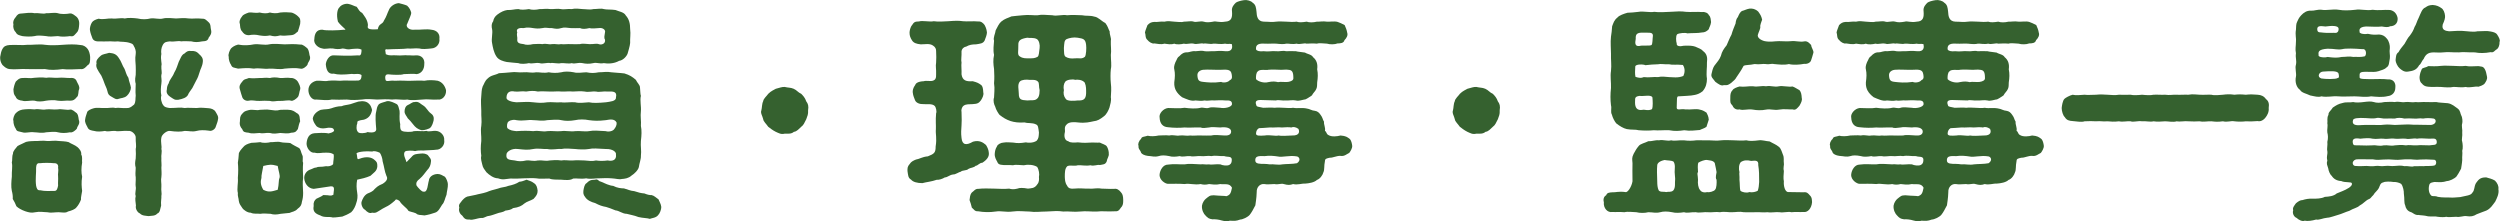
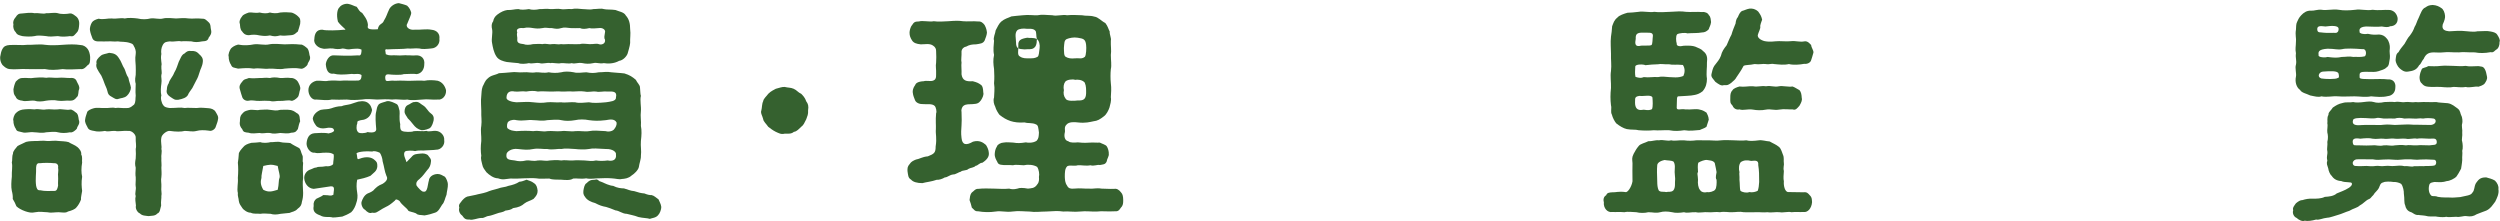
<svg xmlns="http://www.w3.org/2000/svg" id="_レイヤー_1" viewBox="0 0 327.5 29">
  <defs>
    <style>.cls-1{fill:#35612f;}</style>
  </defs>
  <path class="cls-1" d="M1.25,9.05c-.48-.06-.72-.36-.93-.54C.08,8.18,0,7.82.02,7.46c.09-.45.12-.72.3-1.05.18-.33.45-.48.93-.51.81-.06,1.68.06,2.34-.03.69.03,1.59-.12,2.31,0,.63.09,1.59.06,2.31,0,.81-.06,1.62-.09,2.34.03.33,0,.69.18.93.51.18.24.3.63.33,1.05,0,.54,0,.93-.33,1.08-.15.15-.48.6-.93.51-.75.03-1.74.09-2.34,0-.9.12-1.65.15-2.31,0-.84,0-1.56.03-2.31,0-.84-.06-1.59.09-2.34,0ZM10.76,23.15c-.12.75-.06,1.38,0,1.86-.06.48-.18.81-.15,1.14-.18.45-.36.75-.6,1.02-.18.24-.63.42-1.11.54-.3.24-.87.09-1.23.09-.57,0-.96.12-1.5,0-.42,0-.96-.12-1.53,0-.54.12-.84.03-1.32-.12-.51-.18-.93-.42-1.17-.66-.15-.39-.27-.6-.48-.96.03-.3-.03-.75-.12-1.05-.12-.54-.06-1.29,0-1.86-.03-.75.12-1.29,0-1.86.09-.3,0-.81.15-1.14-.03-.36.42-.78.6-1.02.36-.21.78-.36,1.11-.54.48-.12.75-.09,1.2-.12.36.03.96-.09,1.56,0,.36.03,1.05-.09,1.53,0,.27.03.93.03,1.29.15.3.21.81.36,1.17.66.24.21.54.57.48.96.21.36.06.81.12,1.05-.12.72-.12,1.32,0,1.86ZM1.76,3.23c-.09-.33,0-.66.3-.99.21-.33.36-.48.87-.48.42-.03,1.02-.15,1.59-.03.63-.06,1.14.15,1.53,0,.48.03,1.05-.12,1.53,0,.42.15,1.11.12,1.59.03.33-.03.63.27.9.48.3.33.33.69.3.99-.03.39-.06.78-.3,1.02-.3.3-.39.6-.9.48-.39.06-1.08.12-1.59,0-.66.06-1.14.09-1.53,0-.57-.06-1.17-.12-1.53,0-.45.09-1.2.06-1.59,0-.3-.09-.69-.12-.87-.51-.21-.18-.39-.6-.3-.99ZM1.76,15.83c-.12-.21.12-.84.3-.99.15-.15.39-.39.87-.48.42-.06.93-.09,1.59-.03.63-.12.96.12,1.53,0,.54-.06.93.06,1.53,0,.48-.09,1.11.12,1.59.03.27-.09.69.33.9.48.27.36.18.78.3.99.09.48-.24.66-.3,1.02-.09.15-.6.6-.9.48-.57.12-1.11.12-1.59,0-.39-.12-1.08-.03-1.53,0-.63.15-1.11,0-1.53,0-.69-.09-1.14.15-1.59,0-.51-.15-.72-.06-.87-.48-.15-.18-.33-.69-.3-1.02ZM10.37,11.69c-.15.24-.03.84-.3,1.02-.3.36-.45.48-.9.48-.51-.06-.99.09-1.59,0-.45-.12-1.14-.06-1.53,0-.54.12-1.11.15-1.53,0-.54-.06-1.23.15-1.59,0-.36-.03-.75-.15-.87-.51-.27-.33-.27-.48-.3-.99.03-.18.12-.63.3-.99.15-.12.39-.48.87-.48.63-.06.99.09,1.59-.03.39-.03.93-.09,1.53,0,.45-.09.93.03,1.53,0,.63-.06,1.05.03,1.59.03.51-.06.78.12.9.48.15.33.39.6.3.99ZM7.61,21.95c.06-.3-.09-.6-.54-.57-.54-.06-1.38-.06-1.83,0-.42-.06-.48.24-.51.57.03.72-.12,1.53,0,2.37.06.3.15.66.51.6.63.15,1.29.09,1.89.09.3,0,.39-.24.48-.69-.03-.45.03-.78,0-1.2-.06-.36.09-.72,0-1.17ZM28.55,15.68c-.03.24-.12.45-.3.96-.06.24-.48.6-.87.48-.66-.09-1.17-.09-1.62.03-.6.15-.93,0-1.56,0-.45.12-1.14.12-1.95,0-.36-.06-1.05.45-1.11.87-.12.63.09,1.11,0,1.5.12.33-.06.84,0,1.23-.03.42.06.75,0,1.23,0,.3.06.72,0,1.23-.09.33.03.87,0,1.23-.06.54.09.9,0,1.23.03.3-.09.72-.03,1.26-.15.48-.12.9-.51,1.05-.27.33-.75.27-1.14.33-.39-.06-.84-.03-1.14-.36-.24-.06-.63-.57-.51-1.02-.03-.48-.15-.78-.03-1.26-.15-.33.09-.87,0-1.23-.06-.27.03-.78,0-1.23-.06-.3-.03-.72,0-1.23-.12-.48-.09-.69,0-1.23.03-.48.03-.72,0-1.23.12-.48-.03-.84,0-1.5.03-.39-.51-.93-.96-.87-.66-.06-1.38.12-1.71,0-.6-.03-.96.15-1.35,0-.51.09-1.05.12-1.44,0-.33-.06-.72-.09-.87-.51-.12-.24-.36-.6-.3-.96.06-.45.15-.57.27-.99.06-.21.51-.42.87-.51.42-.12,1.02,0,1.44-.03.57.03.99-.12,1.38,0,.48-.09.81.06,1.68,0,.33-.06.48-.21.78-.45.24-.39.15-.75.21-1.17-.06-.6,0-1.05,0-1.56-.15-.51-.03-.9,0-1.17.03-.36,0-.84,0-1.17,0-.39-.12-.9,0-1.56.06-.36-.06-.75-.27-1.08-.09-.27-.33-.3-.48-.36-.63-.21-1.2-.12-1.59-.21-.54.06-.81-.03-1.23,0-.33,0-.87.03-1.26,0-.51.03-.78-.18-.87-.48-.09-.24-.24-.6-.3-1.02-.03-.27.09-.72.27-.99.12-.18.39-.36.87-.48.6.15,1.14-.06,1.74-.03.54.09,1.14-.12,1.68,0,.45-.12,1.2-.06,1.68,0,.6.15,1.23.12,1.68,0,.54-.09,1.14.15,1.68,0,.45-.12,1.23-.03,1.68,0,.57-.03,1.02-.09,1.68,0,.54.06,1.02-.06,1.74.03.39-.03.57.21.87.48.3.27.21.72.3.99.12.45-.12.78-.3.99-.12.45-.39.48-.87.51-.57.12-.99.12-1.41,0-.39,0-.93-.06-1.35,0-.33-.12-.9.09-1.47,0-.39.06-.69.03-.93.48-.21.39-.24.84-.18,1.17-.15.75.12,1.26,0,1.56-.03.51.12.9,0,1.17-.06.27.09.66,0,1.17-.06.39-.12,1.05,0,1.56-.15.33.06,1.05.24,1.23.15.3.6.36.87.39.99,0,1.32-.12,1.95,0,.36-.06.99,0,1.56,0,.63-.09,1.05,0,1.62.03.3.03.69.15.87.48s.42.6.3,1.02ZM12.65,8.3c-.12-.36.21-.72.54-.99.27-.24.66-.24,1.11-.39.63.06.96.18,1.29.72.3.39.42.93.72,1.38.15.3.21.75.51,1.17.09.54.27.87.33,1.29,0,.33-.24.81-.51,1.05-.33.33-.81.3-1.11.42-.33.12-.48-.03-.9-.27-.33-.18-.48-.3-.57-.78-.09-.39-.27-.66-.39-1.02-.09-.27-.21-.57-.39-.96-.51-.78-.78-1.14-.63-1.62ZM23.36,13.07c-.48.06-.6-.09-1.02-.36-.27-.18-.63-.48-.48-.99,0-.3.09-.6.24-.81.12-.51.51-.81.72-1.38.33-.54.42-.99.6-1.44.21-.39.36-.93.75-1.08.27-.27.51-.39.84-.33.39-.03.75.03,1.08.42.24.21.54.48.48.99-.06.63-.33.96-.42,1.35-.12.42-.24.75-.45,1.11s-.33.69-.51.99c-.21.3-.51.69-.57.9-.21.36-.66.51-1.26.63Z" />
  <path class="cls-1" d="M40.28,8.48c-.09.18-.6.63-.93.51-.6-.12-1.35-.06-2.07,0-.63.15-1.35-.03-2.01,0-.66.09-1.32-.12-2.01,0-.78-.12-1.29-.06-2.07,0-.54-.15-.78-.09-.93-.51-.15-.18-.33-.72-.3-1.05-.12-.27.15-.9.3-1.08.18-.18.45-.39.93-.51.75.15,1.5.09,2.07-.03.63-.09,1.38.15,2.01,0,.54-.12,1.44-.03,2.01,0,.69-.03,1.26-.06,2.07.03.3-.06.72.33.93.51.27.39.21.84.33,1.08.09.48-.27.66-.33,1.05ZM39.71,23.3c-.09.6-.03,1.2,0,1.98,0,.48-.06.81-.15,1.11-.06.51-.21.69-.57.96-.33.39-.78.39-1.05.54-.36.06-.81.06-1.17.12-.57.12-.96.12-1.32,0-.39,0-.96-.09-1.35,0-.39-.06-.87.06-1.26-.15-.36.03-.93-.33-1.11-.63-.18-.3-.39-.48-.45-.93,0-.3-.18-.66-.12-1.02-.15-.57.06-1.26,0-1.98.06-.72.06-1.44,0-1.98.06-.45.09-.6.12-1.11-.03-.27.33-.66.6-.96.18-.24.54-.42,1.05-.54.51-.03.72-.03,1.17-.09.39.15.99.09,1.35,0,.33.03.93-.12,1.32,0,.3.09.96.06,1.26.12.39.27.72.42,1.11.63.27.15.27.57.45.93.18.3-.03.78.12,1.02-.06.66-.03,1.35,0,1.98ZM39.32,11.72c-.12.3-.12.75-.3.99-.24.27-.66.57-.9.48-.33-.12-.99.06-1.41.03-.6-.03-.84.15-1.35,0-.51-.03-.93-.03-1.35,0-.57.03-.93-.15-1.41-.03-.48.09-.81-.24-.87-.48-.06-.21-.21-.6-.3-.99-.15-.42.03-.72.3-1.02.27-.39.48-.3.87-.48.54.06.87.03,1.41,0,.39.03.75-.09,1.35,0,.3-.09.75-.12,1.35,0,.36.03.87-.09,1.41,0,.36-.03.72.21.9.48.15.3.39.69.3,1.02ZM31.43,3.14c-.12-.24-.03-.63.3-1.02.06-.15.42-.33.87-.48.39-.06.81.12,1.41,0,.45.12.99.15,1.35,0,.33.09.87.15,1.35,0,.6-.06,1.02-.03,1.41,0,.33.03.75.33.9.48.33.27.36.51.3,1.02-.12.42-.18.66-.3.99-.24.15-.39.45-.9.48-.54.06-1.05.09-1.41.03-.6.15-.78.15-1.35,0-.48.09-.78.09-1.35,0-.54-.12-.87-.12-1.41-.03-.54,0-.75-.3-.87-.48-.3-.27-.27-.75-.3-.99ZM39.02,14.9c.3.27.21.54.3.99-.12.24-.21.63-.3,1.02-.3.42-.39.45-.9.48-.36.15-.96.06-1.41.03-.48.06-.87.15-1.35,0-.57-.06-.84.12-1.35,0-.42.03-1.08.12-1.41-.03-.54-.06-.72-.06-.87-.48-.21-.21-.39-.54-.3-1.02.03-.42-.03-.63.3-.99.3-.33.33-.33.87-.48.51-.12,1.05.09,1.41-.03.51,0,.87-.09,1.35,0,.54.06.81.15,1.35,0,.39,0,.84-.06,1.41.03.48.12.6.33.9.48ZM36.38,21.74c-.87-.24-1.08-.18-1.89,0-.12.75-.27,1.23-.24,1.56-.15.51-.12.96.24,1.56.75.39,1.14.21,1.89,0,.18-.75.09-1.23.24-1.56.09-.36-.12-.81-.24-1.56ZM58.49,25.52c-.18.39-.27,1.02-.57,1.29-.24.36-.48.93-.93,1.05-.3.12-.96.3-1.38.36-.57-.09-.84,0-1.11-.27-.39-.18-.87-.21-1.02-.36-.18-.36-.81-.69-1.14-1.26-.21-.15-.48-.33-.6-.06-.54.48-.87.69-1.14.81-.21.09-.72.39-.99.57-.45.3-.57.24-.87.21-.33.15-.66-.09-.93-.39-.27-.09-.54-.66-.45-1.02.12-.36.33-.87.81-1.11.24-.09.69-.27.87-.54.3-.27.42-.45,1.08-.72.54-.33.72-.69.51-1.02-.27-.66-.27-1.11-.51-1.95,0-.27-.18-.9-.39-1.11-.33-.15-.72-.27-.96-.15-1.23-.09-1.95.09-2.07.24.15.42,0,.9.36.72.99-.39,1.65-.18,1.98.12.33.27.39.39.39.84-.03.66-.51.87-.9,1.26-.51.24-1.29.42-1.74.51-.12.6-.09,1.14,0,1.68.09.48.03.99-.12,1.38-.09.36-.33.9-.66,1.2-.48.3-.78.42-1.17.57-.39.03-.75.12-1.26.12-.45-.15-1.11.06-1.62-.27-.6-.21-1.02-.48-.87-1.23-.06-.45.09-.75.36-.96.21-.12.66-.27.9-.48.96,0,.87.18,1.32-.03.03-.57.3-1.17-.36-1.11-.75.12-1.8.27-2.22.33-.75-.06-1.17-.72-1.23-1.32-.06-.6.33-1.08.84-1.23.21-.06.51-.27.72-.24.36-.18.57-.03,1.29-.18.3.06.75-.03.93-.27,0-.36.15-.93.06-1.29-.33-.18-.48-.21-.96-.21-.63-.03-.96.15-1.53,0-.57.09-1.08-.66-1.05-1.23.06-.66.3-1.26,1.05-1.32.36-.03,1.35-.09,1.83.03.6-.12.75-.3.72-.42,0-.06-.03-.09-.06-.12-.03-.21-.57-.27-1.05-.15-.45.09-.9,0-1.2-.27-.21-.3-.39-.51-.48-.96.06-.57.57-.99,1.05-1.17.6-.12.9-.03,1.41-.21.33-.12.81-.27,1.32-.27.33-.15.72-.15,1.17-.27.48-.18.69-.21,1.02-.33.63-.12,1.08-.03,1.38.27.24.18.36.57.42.84-.15.78-.57,1.11-1.08,1.26-.66.09-.93.18-.84.42-.15.33-.18.99.09,1.2.09.21.96.18,1.23,0,.81.15,1.2-.03,1.14-.45-.06-.72-.15-1.71,0-2.22.09-.42.09-.66.36-.99.3-.21.78-.27,1.05-.39.45-.06.96.24,1.23.36.3.15.3.54.42.9.06.42-.09.96.09,1.77-.03.24-.03.78.24.87.21.15,1.29.18,1.53.03.6-.06,1.2.06,1.68-.03.3.15.9-.06,1.26,0,.54.03,1.11.57,1.05,1.2.12.66-.45,1.29-1.05,1.26-.33.06-1.08.06-1.41.09-.3.06-.78-.06-1.35.09-.21-.06-1.23-.12-1.35.09-.27.33.12,1.02.18,1.23,0,.06,0,.12.03.12.06,0,.48-.51.66-.66.33-.42.66-.39,1.17-.45.45-.06.72.03.96.18.18.27.51.51.42.9-.03.39-.15.75-.51,1.11-.36.42-.45.66-.99,1.14-.33.24-.48.48-.39.84.12.21.75.93.96.81.51.12.51-1.02.66-1.44.03-.45.45-.84,1.14-.87.42,0,.63.21.96.36.18.18.39.72.39.96.03.42-.15,1.02-.18,1.41ZM47.36,9.83c-.39-.27-.81-.06-1.26-.15-1.17.12-1.83.12-2.37-.03-.78.12-.99-.54-1.05-1.23.03-.45.42-1.23,1.05-1.17.69.03,1.98.09,3.18,0,.45.15.45-.45.45-.75-.33-.18-.66-.12-1.2-.09-.78.15-.78-.03-1.26-.06-.48.12-.9.09-1.29,0-.57-.06-1.02.12-1.38,0-.6-.09-1.2-.66-1.05-1.26.03-.66.27-1.23,1.05-1.2.45.15,2.1.09,2.88,0,.15.06.15,0,.09-.09-.18-.18-.69-.6-.93-.96-.24-.96-.06-1.68.21-1.89.21-.33.84-.54,1.23-.42.33.06.75.3,1.02.36.27.39.36.63.72.81.24.36.69.84.75,1.56,0,.09-.03.18-.03.27,0,.21.18.39,1.32.3.15-.81.6-.57.81-1.14.33-.51.42-.93.63-1.35.15-.45.72-.9,1.32-.93.24.06.84.21,1.08.33.33.3.48.66.54.93,0,.3-.27.78-.51,1.41-.3.42.24.9.93.81.87.03,1.59-.12,2.19,0,.78.06,1.17.57,1.08,1.2.09.54-.3,1.23-1.08,1.26-.57.06-1.17.12-1.56,0-.51-.06-1.14.06-1.5,0-.66.09-1.71.06-2.64.12-.51-.12-.24.3-.24.63.63.27.81.09,1.41.15.57.06,1.14-.06,1.44,0,.36-.03.6.06,1.11,0,.72-.03,1.17.45,1.08,1.17,0,.63-.33,1.2-.99,1.29-.42-.09-1.08,0-1.71,0-.3.15-1.5.09-1.98.03-.54-.06-.45.48-.39.75.15.27.54,0,1.2.09,1.08-.06,1.5.03,2.13,0,.54,0,1.23-.06,1.74,0,.57-.12,1.23-.09,1.77,0,.6.18.93.66,1.08,1.23.06.75-.51,1.32-1.08,1.23-.66.06-1.41-.09-2.01,0-.57.03-1.41.15-1.98,0-.72.09-1.26-.09-1.98,0-.78-.06-1.2-.03-1.98,0-.69-.03-1.35-.12-1.98,0-.75.06-1.29.09-1.98,0-.69.03-1.38.03-1.98,0-.63.15-1.29.03-2.01,0-.6.12-1.05-.6-1.05-1.23s.42-1.08,1.05-1.23c.57-.06,1.08.12,1.56,0,.63-.06.99-.03,1.53,0,.36-.06,1.65,0,2.4-.03.36-.06.42-.33.42-.72ZM56.39,14.81c.36.24.48.54.42.93-.06.24-.18.81-.51,1.05-.18.09-.6.27-1.05.27-.54-.12-.84-.39-1.14-.78-.3-.39-.42-.51-.69-.78-.15-.3-.45-.57-.42-.93,0-.24.09-.66.42-.81.27-.09.6-.42.87-.39.57-.15.84.3,1.2.48.36.24.6.75.9.96Z" />
  <path class="cls-1" d="M70.43,24.98c0,.45-.18.69-.54,1.08-.39.24-.87.33-1.2.6-.33.3-.75.51-1.47.6-.3.24-.63.27-1.02.33-.39.27-.81.24-1.05.36-.36.12-.84.3-1.08.33-.42.03-.66.33-1.02.27-.57.03-1.14.33-1.53.21-.48.03-.69-.09-.96-.51-.24-.15-.54-.57-.39-1.05-.15-.45.15-.6.39-.96.3-.33.54-.51.9-.54.36-.09.51-.09.87-.18.39-.12.81-.15,1.44-.36.33-.15.93-.33,1.44-.45.51-.21.99-.18,1.38-.36.57-.12,1.05-.27,1.44-.54.36-.03.54-.12.96-.27.33.15.57.15.96.45.33.21.42.51.48.99ZM76.79,23.36c-.66.12-1.26-.03-1.71.03-.33.24-.93.21-1.56.15-.66-.03-1.11.03-1.56-.15-.6,0-1.32.06-1.71-.03-.57-.06-1.11,0-1.68,0-.66.03-.99.06-1.71.03-.69.06-.96.21-1.62-.03-.57,0-1.17-.45-1.53-.81-.24-.36-.45-.54-.54-1.02-.03-.21-.24-.72-.12-1.11-.09-.63-.09-1.23,0-1.95.03-.72-.12-1.32,0-1.98.09-.72-.03-1.2,0-1.95,0-.57-.09-1.29,0-1.98.06-.45,0-.72.18-1.23.21-.36.27-.72.66-1.05.45-.45.96-.42,1.47-.69.36-.03,1.11-.06,1.59-.12.57-.09.96.06,1.62,0s.96.12,1.65,0c.39-.03,1.05.15,1.65,0,.51.09,1.02.12,1.65,0,.42-.12,1.02-.12,1.65,0,.45.15,1.23,0,1.65,0,.63.12.99.12,1.62,0,.66,0,1.02-.12,1.65,0,.42.06,1.02.06,1.71.15.69.21,1.05.45,1.5.84.15.36.54.66.54.99.06.51.03.87.12,1.11-.15.54.06,1.44,0,1.98-.09.75.06,1.32,0,1.95.12.6.09,1.23,0,1.98-.06.72.09,1.26,0,1.95.03.39-.21.99-.27,1.47-.09.42-.66.93-.96,1.11-.39.36-.87.42-1.29.45-.33.09-.75-.06-1.32-.09-.72-.06-1.17,0-1.62,0-.42-.03-1.11.15-1.71,0ZM64.46,3.8c-.06-.21-.12-.66.15-1.02.03-.27.21-.63.54-.87.48-.36.9-.54,1.32-.6.6.03.93-.12,1.44-.12.33.12.81.09,1.38,0,.36.12.87.12,1.41,0,.3.03.84-.09,1.41,0,.33.03.96-.09,1.38,0,.36.09.9-.06,1.41,0,.45-.12,1.05-.03,1.41,0,.42,0,.99.12,1.41,0,.57,0,.99-.12,1.38,0,.36.09.93.03,1.53.12.39.18,1.14.27,1.35.72.45.48.57,1.11.57,1.77.09.69-.03,1.2,0,1.83-.03.42-.27,1.14-.33,1.38-.12.36-.6.9-1.11.96-.69.39-1.5.39-2.01.3-.57.12-.9-.12-1.38,0-.51.12-1.02.09-1.41,0-.6-.12-.99.15-1.41,0-.39.12-.96-.03-1.41,0-.36.12-1.08-.09-1.38,0-.36-.12-1.05.15-1.41,0-.6-.09-.93.12-1.41,0-.39.09-1.05.15-1.38,0-.51-.06-.9-.06-1.53-.15-.42-.09-1.05-.24-1.35-.72-.36-.54-.48-1.26-.57-1.77-.12-.57.12-1.26,0-1.83ZM76.58,21.02c.63.06.99.12,1.5,0,.36.06.9.09,1.53,0,.57.12,1.2,0,1.08-.81.06-.24-.36-.72-1.32-.69-1.05-.06-1.74-.12-2.22,0-.51.09-1.32.06-1.8,0-.72-.03-1.26-.12-1.83,0-.48-.06-1.11.15-1.83,0-.63.03-1.17-.12-1.83,0-.72.15-1.17.09-2.01,0-.87-.12-1.5.39-1.5.69-.12.75.42.72,1.08.81.48.12.9.15,1.5,0,.51-.06.87.15,1.53,0,.63-.06.96.12,1.53,0,.39-.03.93-.09,1.53,0,.45-.09.93.03,1.53,0,.6-.06.99,0,1.53,0ZM67.64,13.4c1.02-.03,1.5-.09,2.22,0,.57.06,1.11.12,1.83,0,.6-.06,1.11.06,1.83,0,.45.09,1.29-.06,1.83,0,.54.15,1.23.03,1.8,0,.57.12,1.2.09,2.22,0,.54-.09,1.35-.12,1.32-.63.18-.78-.33-.81-1.08-.78-.63-.06-1.11.12-1.53,0-.45-.06-.96.12-1.5,0-.39-.06-1.05-.03-1.53,0-.63-.06-.93.03-1.53,0-.39-.06-1.08.03-1.53,0-.54,0-.96-.06-1.53,0-.51-.12-.96-.09-1.53,0-.6-.09-.96.06-1.5,0-.57-.12-1.05.03-1.08.78-.06.39.75.6,1.29.63ZM67.64,17.18c.93-.06,1.5-.06,2.22,0,.75-.12,1.17.12,1.83,0,.63-.06,1.14.06,1.83,0,.54-.09,1.23.09,1.83,0,.6-.06,1.26.09,1.8,0,.69-.12,1.11-.06,2.22,0,.3.12.96.03,1.14-.33.12-.15.3-.45.27-.78-.24-.51-.81-.45-1.41-.33-1.05.12-1.5.09-2.22,0-.57-.12-1.29-.12-1.8,0-.69.12-1.29.12-1.83,0-.48-.12-1.29-.03-1.83,0-.72.15-1.29,0-1.83,0-.75-.09-1.26.15-2.22,0-.15-.06-.69-.09-1.02.18-.18.09-.27.6-.15.87.39.33.72.33,1.17.39ZM67.76,4.25c-.12.36.06.63,0,.93-.03.45.27.54.84.6.27.12.75.12,1.23,0,.45,0,.78-.06,1.23,0,.51-.12.81.09,1.23,0,.45-.06.78.09,1.23,0,.3.06.81-.03,1.23,0,.51,0,.81.03,1.23,0,.36-.12.9,0,1.23,0,.54.03.9-.12,1.23,0,.36.15.93-.06.81-.6-.15-.21-.06-.54,0-.93.12-.33-.3-.66-.81-.57-.36.03-.96.09-1.23,0-.51.12-.93.15-1.23,0-.45,0-.84.03-1.23,0-.51-.06-.84-.12-1.23,0-.48.15-.72.09-1.23,0-.51.03-.78-.12-1.23,0-.57.09-.78.06-1.23,0-.36-.06-.78-.12-1.23,0-.45-.06-1.08.03-.84.57ZM86.63,27.11c0,.33-.18.84-.42,1.08-.3.36-.78.36-1.08.48-.36-.12-.87-.09-1.5-.24-.6-.24-1.14-.3-1.53-.42-.57,0-.99-.42-1.47-.45-.51-.21-.9-.36-1.23-.45-.51-.09-.87-.21-1.44-.51-.48-.12-1.05-.36-1.32-.81-.24-.3-.24-.51-.21-.84.06-.36.15-.84.42-.96.27-.27.45-.45,1.11-.45.36-.15.48.24.72.24.54.24,1.17.54,1.65.57.51.27,1.05.33,1.41.33.42.12.87.33,1.35.36.54.18.9.27,1.32.3.36.15.72.24.93.21.39.09.57.33.93.57.12.33.3.54.36.99Z" />
  <path class="cls-1" d="M105.86,14.45c.03.57-.09.72-.24,1.17-.27.51-.33.75-.66.99-.27.24-.57.63-.96.66-.33.3-.78.24-1.2.24-.51.12-.75-.06-1.17-.24-.42-.21-.75-.48-.99-.66-.24-.36-.63-.69-.66-.99-.09-.42-.39-.81-.24-1.17.09-.33.06-.84.24-1.2.03-.33.51-.72.66-.96.39-.39.75-.51.99-.66.48-.12.84-.27,1.17-.24.48.12.75.06,1.17.24.42.18.57.48.99.66.27.27.51.54.66.99.24.3.33.63.24,1.17Z" />
-   <path class="cls-1" d="M127.82,21.71c-.24.27-.66.24-.96.42-.21.24-.81.15-.99.36-.24.03-.72.39-.99.36-.51.06-.75.39-1.11.39-.27.18-.81.36-1.02.3-.78.27-1.38.3-1.92.45-.66,0-1.23-.15-1.47-.45-.42-.24-.39-.6-.48-1.14,0-.33-.03-.57.3-.93.18-.3.51-.45.81-.57.45-.06.81-.36,1.56-.42.84-.33,1.02-.48,1.02-1.29.18-1.11-.03-1.62.03-2.28.03-.48-.06-1.11.03-2.07.12-.21-.03-.81-.18-.96-.36-.36-1.14-.18-1.44-.24-.51.03-.99-.15-1.14-.51-.12-.36-.24-.51-.3-1.02-.03-.21.03-.6.33-.99.06-.21.36-.45,1.11-.48.33-.12.93.06,1.26-.09.24-.09.39-.3.36-.81.03-.72-.09-1.05,0-1.53.03-.48.03-.96,0-1.53,0-.27-.09-.51-.42-.72-.45-.3-.99-.15-1.59-.15-.57-.06-.93-.18-1.14-.51-.21-.33-.33-.6-.33-1.02,0-.21.09-.72.33-.99.24-.39.39-.48.9-.48.48-.15,1.38.09,1.95-.03.54.09,1.32.03,1.92,0,.75-.06,1.35-.09,1.89,0,.57.06,1.41-.03,1.95.03.42-.03.66.15.9.48.21.39.27.69.3.99-.03.33-.15.63-.3,1.02-.21.42-.6.42-1.14.51-.51,0-.87.06-1.29.3-.36.06-.54.3-.6.57.03.69-.09,1.17,0,1.53-.06.36.03.99,0,1.53.12.81.6.96,1.47.9.57.15.75.24,1.08.48.24.18.27.51.3.99.09.3-.09.69-.3,1.02-.27.36-.45.48-1.08.51-.45.03-.87-.03-1.2.21-.27.21-.33.63-.27.81.03.93.03,1.32,0,1.74-.03.63-.09.96,0,1.68.09.93.63.99,1.5.48.84-.24,1.32.12,1.62.36.21.15.45.78.45,1.05.09.54-.24.96-.84,1.35-.39,0-.63.42-.87.39ZM146.84,27.2c-.27.42-.42.51-.87.48-.9.06-1.59-.06-2.25.03-.84.03-1.44-.09-2.22,0-.84.09-1.53-.06-2.22,0-.75-.12-1.35-.03-2.22,0-.78,0-1.41.12-2.22,0-.6,0-1.41-.12-2.22,0-.84.12-1.44-.12-2.19,0-.78.12-1.62.09-2.28-.03-.48.03-.54-.24-.84-.48-.09-.39-.18-.66-.3-.99.06-.36.03-.66.3-.99.27-.18.45-.51.84-.48.72-.09,1.47-.03,2.07-.03.75.03,1.38.06,1.98,0,.3.09.6.12,1.08,0,.27-.12.72-.12,1.38,0,.42-.06.87,0,1.23-.57.24-.27.24-.63.21-.96.09-.33,0-.99-.24-1.32-.48-.3-1.26-.33-1.74-.21-.42,0-1.08-.12-1.41,0-.6-.06-.9,0-1.26-.03-.57-.03-.72-.15-.84-.48-.12-.21-.33-.57-.3-.99.03-.33.06-.6.3-.99.06-.24.54-.48.84-.48.45-.09.93,0,1.29,0,.54.09.9.09,1.65-.03.21.06.93.12,1.41-.21.27-.3.27-.57.3-1.08-.09-.63-.09-.93-.36-1.05-.51-.27-1.08-.12-1.5-.27-.81.06-1.38-.03-1.86-.18-.6-.21-.93-.42-1.44-.81-.15-.18-.48-.69-.57-1.08-.15-.27-.3-.78-.15-1.2,0-.48.12-1.11,0-1.86.06-.75.03-1.14,0-1.86-.09-.63-.15-1.17,0-1.86-.15-.63-.03-1.32,0-1.86-.15-.39.18-.96.21-1.35.24-.45.42-.87.72-1.14.51-.42.84-.45,1.35-.69.39-.03.93-.12,1.5-.15.75-.09,1.38.03,1.92,0,.54-.12,1.17-.03,1.95,0,.54.15,1.29-.12,1.92,0,.6-.06,1.26-.03,1.95,0,.54.12,1.05,0,1.62.18.51.06.9.57,1.44.84.36.48.36.72.57,1.11-.03.42.24.87.15,1.2-.03.63.09,1.35,0,1.86,0,.69.12,1.38,0,1.86-.06.57-.06,1.29,0,1.86.09.66.03,1.29,0,1.83.09.48-.09.96-.18,1.35-.12.36-.39.9-.72,1.14-.54.42-.84.6-1.38.66-.45.09-1.05.27-2.04.15-.45-.06-1.17-.09-1.47.27-.39.36-.15.75-.24,1.05-.12.48-.03,1.05.45,1.14.27.24.87.18,1.26.15.78.09,1.26.06,1.65.03.33-.03.84.03,1.23,0,.27.15.75.27.9.48.18.24.3.78.27.99.06.3-.24.66-.27.99-.18.45-.51.39-.9.48-.3-.09-.78.18-1.23.03-.57.12-1.14-.03-1.65,0-.48.15-1.02-.06-1.38.12-.33.3-.33.84-.33,1.41.03.33,0,.72.3,1.14.18.39.51.42.87.39.93-.09,1.44.03,2.01,0,.51.06.96-.12,1.62,0,.6,0,1.02.06,1.68.03.33-.06.63.12.9.48.21.21.27.57.27.99,0,.39,0,.69-.3.99ZM135.83,5.12c-.45-.24-.87-.09-1.26-.18-.87.15-1.2.33-1.17.99.03.69-.18,1.29.21,1.47.39.27.78.24,1.23.24.48,0,.69,0,1.05-.18.24-.12.21-.63.3-1.17.06-.39-.06-.99-.36-1.17ZM136.19,11.81c-.12-.42-.03-.96-.21-1.11-.3-.33-.84-.21-1.14-.24-.36-.06-.99-.03-1.23.21-.36.39-.15,1.08-.15,1.56,0,.87.33.87,1.11.93.51-.06.9.06,1.23-.18.21-.15.39-.42.39-1.17ZM139.37,11.81c-.09.42-.03.78.24,1.14.18.33,1.17.27,1.56.21.72.03,1.08-.12,1.11-.93,0-.48.03-.93-.18-1.41-.33-.39-.96-.42-1.26-.36-.3-.12-1.08-.03-1.29.24s-.27.72-.18,1.11ZM139.37,6.29c.03.48-.03,1.05.27,1.17.3.18.69.24,1.2.18.48-.06.87.15,1.29-.21.15-.21.21-1.11.15-1.56-.09-.75-.36-.81-1.11-.93-.51-.09-1.08.03-1.44.18-.33.18-.3.51-.36,1.17Z" />
-   <path class="cls-1" d="M176.75,20.03c-.33.15-.63.48-1.14.39-.51-.03-1.02.27-1.41.24-.39.09-.63.12-.63.42-.15.72-.03,1.14-.21,1.5-.09.36-.45.87-.84.99-.33.33-1.05.45-1.53.48-.48-.03-1.02.21-1.59.06-.42.15-.69.15-1.23,0-.33-.12-.78.12-1.2,0-.51,0-.96.09-1.35,0-.6-.06-1.02.45-.99,1.05-.03.93-.15,1.41-.18,1.74-.27.54-.51.96-.75,1.26-.27.3-.93.6-1.23.6-.57.21-.78.18-1.35.15-.36.12-.6.09-1.08-.03-.36-.12-.9-.18-1.2-.15-.48-.06-.63-.18-.93-.51-.21-.18-.51-.72-.45-1.29.06-.39.33-.75.48-.87.42-.33.51-.48,1.05-.48.96.09,1.35.06,1.68.12.48-.18.57-.36.72-1.11-.33-.66-1.02-.39-1.53-.48-.66.15-1.02.03-1.47,0-.48.12-.78.09-1.11,0-.81.15-1.41-.12-2.1,0-.75-.06-1.47-.03-2.16-.03-.3.03-1.2-.48-1.11-1.26.06-.51.42-1.26,1.11-1.26.81-.12,1.53,0,2.16-.03.57-.12,1.26-.03,2.1,0,.36-.06.57.06,1.11,0,.27.09.96-.06,1.47,0,.3.15.87.21,1.14.09.12-.06.39-.18.36-.75-.03-.45-.63-.27-.96-.42-.63.03-1.17-.12-1.68,0-.45-.09-1.05.06-1.38,0-.36-.06-1.08.12-1.41,0-.6-.03-.99.15-1.38,0-.51.09-1.02.12-1.38,0-.6-.12-1.02-.12-1.38,0-.57.15-.84,0-1.44-.03-.45-.06-.78-.24-.87-.42-.09-.36-.39-.45-.33-.9-.12-.18.03-.66.33-.9.06-.33.45-.27.87-.42.36.09.9.09,1.44-.03.51,0,.87-.06,1.38,0,.57-.12.9.09,1.38,0,.48-.06.9.09,1.38,0,.36.06.93-.03,1.41,0,.54,0,.87.03,1.38,0,.39-.12.99-.03,1.68,0,.48.03.81-.09.87-.42.09-.63-.75-.72-1.41-.63-.6-.03-1.17-.09-1.47,0-.48.06-.87.12-1.11,0-.78-.03-1.47.06-2.1,0-.63.06-1.41.06-2.16-.03-.69-.03-1.08-.48-1.11-1.26-.12-.51.48-1.2,1.11-1.26.69,0,1.53.09,2.16-.03.69.09,1.5.15,2.1,0,.33-.09.72.15,1.11,0,.3-.12.96-.03,1.47,0,.51.12,1.5-.06,1.53-.48.03-.54-.51-.48-.84-.48-.66-.06-1.23,0-1.5,0-.33-.06-.84.09-1.23,0-.39.09-.9.03-1.23,0-.54.15-1.23-.21-1.74-.42-.33-.24-.63-.57-.78-.84-.15-.24-.27-.66-.24-1.11.09-.69.12-1.14,0-1.71-.06-.18-.03-.51.15-.93.24-.42.21-.6.54-.81.24-.27.57-.51.99-.48.33,0,.6-.21,1.11-.15.51-.06.9-.09,1.2,0,.36.06.9-.03,1.23,0,.3,0,.72-.09,1.5,0,.93.09.9-.57.84-.84.03-.09-.09-.12-.27-.12-.21,0-.45.03-.63-.03-.66.12-1.17-.03-1.56,0-.33.12-.99-.09-1.26,0-.33-.12-.96.15-1.29,0-.54-.09-.87.12-1.29,0-.36.09-.96.15-1.26,0-.42.15-.84.06-1.29,0-.48.15-.96,0-1.32-.03-.27.09-.72-.21-.9-.45-.33-.27-.21-.69-.33-.99.06-.3.21-.6.33-.96.27-.27.45-.39.9-.42.33.06.84-.09,1.32-.03.39-.12.96-.03,1.29,0,.36,0,.9.12,1.26,0,.54,0,.93-.12,1.29,0,.3.12.87-.12,1.29,0,.39.12.75.09,1.26,0,.3-.12.78.15,1.56,0,.87-.03.96-.6.9-1.35-.09-.57.3-.93.51-1.14.15-.12.63-.27,1.08-.33.36-.06.9.09,1.11.33.42.27.45.66.51,1.17.03.6.12,1.29.96,1.32.69,0,1.02.09,1.62,0,.42-.06.93,0,1.32,0,.39.03.99.06,1.35,0,.33.12.75.09,1.32,0,.33.12.84.12,1.35,0,.27.03.78-.09,1.32,0,.33.03.96-.09,1.38.03.33.12.54.21.93.42.15.33.27.63.33.99.12.33-.06.69-.36.99-.09.39-.54.42-.9.42-.36.15-1.02.15-1.38.03-.36,0-.99-.12-1.32,0-.6-.06-.96,0-1.35,0-.36-.12-.87.15-1.32,0-.54.12-1.05-.03-1.35,0-.3.09-.78.06-1.32,0-.57-.03-.9.03-1.47,0-1.14-.09-1.2.36-1.17.75.09.21.48.3.99.24.66.09,1.11-.06,1.62,0,.48.06.87-.12,1.32,0,.42-.03.78,0,1.29,0,.3.09.72.09,1.2.18.24.18.87.24,1.05.6.48.39.63.93.54,1.59.12.6.09,1.11,0,1.71,0,.27,0,.72-.15.93-.06.18-.42.51-.54.78-.3.18-.78.57-.99.54-.24.03-.75.24-1.11.12-.42-.09-.9.03-1.29,0-.48.06-1.02-.12-1.32,0-.42,0-1.41-.03-2.04-.06-.78,0-.63.42-.51.75.06.15.36.15.87.27.54,0,1.05-.06,1.5,0,.42-.06.9,0,1.2,0,.51.03.87.06,1.23,0,.57.12,1.2-.06,1.89.12.18,0,.63.27.93.27.39.06.57.24.78.54.3.39.24.57.45.9-.06.36.21.75.12,1.2.24.12.15.39.45.54.42.27,1.17.18,1.59.06.72.06.87.21,1.17.42.24.18.33.66.36.93.03.3-.24.75-.39.93ZM161.3,9.53c-.15-.45-.69-.42-1.32-.39-.78.03-1.77-.06-2.34,0-.39.03-.78.27-.78.69.03.72.21.84.78.9.54.06,1.29.15,2.34,0,.18.12.87.12,1.14-.24.39-.12.27-.63.18-.96ZM169.82,20.48c-.87-.15-1.95.15-2.34.03-.57-.09-1.2-.15-1.8-.06-.45.03-1.32-.18-1.23.63.03.39.6.39,1.2.39.24,0,.45.03.66.06.54-.06,1.08.12,1.68,0,.54-.06,1.32-.03,1.92-.15.6-.42.24-.9-.09-.9ZM164.54,10.37c.3.33,1.05.54,1.59.39.6-.12.93-.09,1.29,0,.33-.09.99.03,1.32-.03.39-.06.72-.21.69-.51,0-.84-.18-1.05-.69-1.08-.24-.06-.75.03-1.11,0-.45,0-.81-.06-1.47,0-.21.09-1.14-.12-1.38.21-.24.15-.27.72-.24,1.02ZM170.09,16.88c-.33-.24-.69-.3-.93-.18-.27-.06-.81-.03-1.23,0-.57-.06-.87.03-1.62,0-.48.06-1.05.06-1.38.09-.24.12-.39.39-.39.72s.57.27,1.14.24c.66-.12,1.38.12,1.8,0,.39.09,1.05.03,1.8,0,.96.03.99-.51.81-.87Z" />
-   <path class="cls-1" d="M196.46,14.45c.03.57-.09.72-.24,1.17-.27.51-.33.75-.66.99-.27.24-.57.63-.96.66-.33.3-.78.24-1.2.24-.51.12-.75-.06-1.17-.24-.42-.21-.75-.48-.99-.66-.24-.36-.63-.69-.66-.99-.09-.42-.39-.81-.24-1.17.09-.33.06-.84.24-1.2.03-.33.51-.72.66-.96.39-.39.75-.51.99-.66.48-.12.84-.27,1.17-.24.48.12.75.06,1.17.24.42.18.57.48.99.66.27.27.51.54.66.99.24.3.33.63.24,1.17Z" />
+   <path class="cls-1" d="M127.82,21.71c-.24.27-.66.24-.96.42-.21.24-.81.15-.99.36-.24.03-.72.39-.99.36-.51.06-.75.39-1.11.39-.27.18-.81.36-1.02.3-.78.27-1.38.3-1.92.45-.66,0-1.23-.15-1.47-.45-.42-.24-.39-.6-.48-1.14,0-.33-.03-.57.3-.93.18-.3.51-.45.81-.57.45-.06.81-.36,1.56-.42.84-.33,1.02-.48,1.02-1.29.18-1.11-.03-1.62.03-2.28.03-.48-.06-1.11.03-2.07.12-.21-.03-.81-.18-.96-.36-.36-1.14-.18-1.44-.24-.51.03-.99-.15-1.14-.51-.12-.36-.24-.51-.3-1.02-.03-.21.03-.6.33-.99.06-.21.36-.45,1.11-.48.33-.12.93.06,1.26-.09.24-.09.39-.3.36-.81.03-.72-.09-1.05,0-1.53.03-.48.03-.96,0-1.53,0-.27-.09-.51-.42-.72-.45-.3-.99-.15-1.59-.15-.57-.06-.93-.18-1.14-.51-.21-.33-.33-.6-.33-1.02,0-.21.09-.72.33-.99.24-.39.39-.48.9-.48.48-.15,1.38.09,1.95-.03.54.09,1.32.03,1.92,0,.75-.06,1.35-.09,1.89,0,.57.06,1.41-.03,1.95.03.42-.03.66.15.9.48.21.39.27.69.3.99-.03.33-.15.63-.3,1.02-.21.42-.6.42-1.14.51-.51,0-.87.06-1.29.3-.36.06-.54.3-.6.57.03.69-.09,1.17,0,1.53-.06.36.03.99,0,1.53.12.81.6.96,1.47.9.57.15.75.24,1.08.48.24.18.27.51.3.99.09.3-.09.69-.3,1.02-.27.36-.45.48-1.08.51-.45.03-.87-.03-1.2.21-.27.21-.33.63-.27.81.03.93.03,1.32,0,1.74-.03.63-.09.96,0,1.68.09.93.63.99,1.5.48.84-.24,1.32.12,1.62.36.21.15.45.78.45,1.05.09.54-.24.96-.84,1.35-.39,0-.63.42-.87.39ZM146.84,27.2c-.27.42-.42.51-.87.48-.9.06-1.59-.06-2.25.03-.84.03-1.44-.09-2.22,0-.84.09-1.53-.06-2.22,0-.75-.12-1.35-.03-2.22,0-.78,0-1.41.12-2.22,0-.6,0-1.41-.12-2.22,0-.84.12-1.44-.12-2.19,0-.78.12-1.62.09-2.28-.03-.48.03-.54-.24-.84-.48-.09-.39-.18-.66-.3-.99.06-.36.03-.66.3-.99.27-.18.45-.51.84-.48.72-.09,1.47-.03,2.07-.03.75.03,1.38.06,1.98,0,.3.09.6.12,1.08,0,.27-.12.72-.12,1.38,0,.42-.06.87,0,1.23-.57.24-.27.24-.63.21-.96.09-.33,0-.99-.24-1.32-.48-.3-1.26-.33-1.74-.21-.42,0-1.08-.12-1.41,0-.6-.06-.9,0-1.26-.03-.57-.03-.72-.15-.84-.48-.12-.21-.33-.57-.3-.99.03-.33.06-.6.3-.99.06-.24.54-.48.84-.48.45-.09.93,0,1.29,0,.54.09.9.09,1.65-.03.21.06.93.12,1.41-.21.27-.3.27-.57.3-1.08-.09-.63-.09-.93-.36-1.05-.51-.27-1.08-.12-1.5-.27-.81.06-1.38-.03-1.86-.18-.6-.21-.93-.42-1.44-.81-.15-.18-.48-.69-.57-1.08-.15-.27-.3-.78-.15-1.2,0-.48.12-1.11,0-1.86.06-.75.03-1.14,0-1.86-.09-.63-.15-1.17,0-1.86-.15-.63-.03-1.32,0-1.86-.15-.39.18-.96.21-1.35.24-.45.42-.87.72-1.14.51-.42.84-.45,1.35-.69.39-.03.93-.12,1.5-.15.75-.09,1.38.03,1.92,0,.54-.12,1.17-.03,1.95,0,.54.15,1.29-.12,1.92,0,.6-.06,1.26-.03,1.95,0,.54.12,1.05,0,1.62.18.51.06.9.57,1.44.84.36.48.36.72.57,1.11-.03.42.24.87.15,1.2-.03.63.09,1.35,0,1.86,0,.69.12,1.38,0,1.86-.06.57-.06,1.29,0,1.86.09.66.03,1.29,0,1.83.09.48-.09.96-.18,1.35-.12.36-.39.9-.72,1.14-.54.42-.84.6-1.38.66-.45.09-1.05.27-2.04.15-.45-.06-1.17-.09-1.47.27-.39.36-.15.75-.24,1.05-.12.48-.03,1.05.45,1.14.27.24.87.18,1.26.15.78.09,1.26.06,1.65.03.33-.03.84.03,1.23,0,.27.15.75.27.9.48.18.24.3.78.27.99.06.3-.24.66-.27.99-.18.45-.51.39-.9.48-.3-.09-.78.18-1.23.03-.57.12-1.14-.03-1.65,0-.48.15-1.02-.06-1.38.12-.33.3-.33.84-.33,1.41.03.33,0,.72.3,1.14.18.39.51.42.87.39.93-.09,1.44.03,2.01,0,.51.06.96-.12,1.62,0,.6,0,1.02.06,1.68.03.33-.06.63.12.9.48.21.21.27.57.27.99,0,.39,0,.69-.3.99ZM135.83,5.12c-.45-.24-.87-.09-1.26-.18-.87.15-1.2.33-1.17.99.03.69-.18,1.29.21,1.47.39.27.78.24,1.23.24.48,0,.69,0,1.05-.18.24-.12.21-.63.3-1.17.06-.39-.06-.99-.36-1.17Zc-.12-.42-.03-.96-.21-1.11-.3-.33-.84-.21-1.14-.24-.36-.06-.99-.03-1.23.21-.36.39-.15,1.08-.15,1.56,0,.87.33.87,1.11.93.51-.06.9.06,1.23-.18.21-.15.39-.42.39-1.17ZM139.37,11.81c-.09.42-.03.78.24,1.14.18.33,1.17.27,1.56.21.72.03,1.08-.12,1.11-.93,0-.48.03-.93-.18-1.41-.33-.39-.96-.42-1.26-.36-.3-.12-1.08-.03-1.29.24s-.27.72-.18,1.11ZM139.37,6.29c.03.48-.03,1.05.27,1.17.3.18.69.24,1.2.18.48-.06.87.15,1.29-.21.15-.21.21-1.11.15-1.56-.09-.75-.36-.81-1.11-.93-.51-.09-1.08.03-1.44.18-.33.18-.3.51-.36,1.17Z" />
  <path class="cls-1" d="M237.08,25.58c.33.3.27.69.3.9-.06.81-.57,1.38-1.11,1.29-.48.03-1.11-.03-1.59.03-.42-.12-1.05.09-1.56,0-.48-.06-1.08.09-1.56,0-.63.06-1.05-.03-1.56,0-.42,0-1.08.03-1.56,0-.57-.12-.99,0-1.56,0-.39.03-.99-.12-1.56,0-.51-.09-1.17.06-1.59,0-.39-.06-1.17.12-1.56,0-.66-.03-1.11.15-1.56,0-.54.09-1.14.12-1.56,0-.63-.12-1.14-.12-1.56,0-.6.15-.93,0-1.56,0-.42.12-1.14.12-1.56,0-.42,0-1.11-.12-1.56,0-.66-.06-1.11,0-1.59-.03-.63.12-1.2-.51-1.11-1.29-.12-.36,0-.75.3-.9.12-.33.36-.36.81-.39.42.03.81-.15,1.71-.03.27.12.81-.66.93-1.41,0-1.17-.03-1.71,0-2.37-.03-.51-.12-.69.15-1.23.24-.42.33-.63.66-1.02.21-.3.87-.42,1.26-.63.48.03.9-.18,1.38-.12.63-.12,1.08.15,1.62,0,.45.12.93-.03,1.65,0,.66.09,1.17.06,1.62,0,.42-.03,1.11.03,1.65,0,.51,0,.96.09,1.65,0,.51-.06,1.11,0,1.62,0,.51.03,1.2.06,1.65,0,.42.12.96.09,1.65,0,.45-.06.9.12,1.41.15.51.3.78.36,1.23.72.3.27.39.75.51,1.02.18.39.06.75.12,1.11.06.21-.12.57,0,1.02-.03.51-.09.96,0,1.35-.06.6.15,1.44.6,1.41.78,0,1.41.03,1.98.03.45-.06.6.15.81.39ZM211.04,11.54c.03-.81-.12-1.5,0-2.25.09-.81-.03-1.41,0-2.25,0-.66-.09-1.47,0-2.25.06-.39.12-.81.15-1.35.18-.45.24-.78.69-1.14.24-.3.9-.51,1.32-.63.36,0,.93-.06,1.47-.12.54-.12,1.44.12,2.04,0,.6.09,1.44.03,2.07,0,.84-.06,1.5-.09,2.07,0,.63.06,1.5-.03,2.13.03.33-.06.78.12.87.39.3.27.24.66.3.93-.06.48-.27.72-.3.93-.27.3-.57.42-.87.42-.66.12-1.26.06-1.95.12-.24-.12-1.11-.03-1.32.12-.21.21-.15.96-.06,1.2-.06.39.45.42.93.3.78-.03,1.14,0,1.5.12.51.24.75.27,1.05.6.48.36.57.84.48,1.5.03.63-.12,1.35,0,2.1,0,.57-.12,1.14-.57,1.65-.42.33-.75.42-1.05.48-.51.12-1.32.12-2.1.18-.15-.03-.21.15-.21.45-.03.27,0,.69-.03,1.08.06.36.6.06,1.11.18.9.06,1.38-.12,1.92.03.45.09.54.21.87.39.09.21.27.45.3.93-.15.42-.24.78-.3.93-.27.21-.66.3-.87.42-.72.06-1.29.15-2.04.03-.66.09-1.2.15-1.98,0-.72-.03-1.41.06-2.01,0-.57.06-1.29.06-1.98,0-.42-.12-.93-.03-1.56-.15-.42-.09-.93-.39-1.38-.75-.21-.24-.48-.75-.57-1.14-.21-.36,0-.84-.12-1.23-.09-.75-.09-1.44,0-2.25ZM214.79,12.56c-.78.09-.54.45-.6.87,0,.69.27,1.08.99.96.18-.09.72.18,1.23-.09.15-.33.09-1.11.06-1.53-.15-.42-1.17-.12-1.68-.21ZM214.25,10.07c.48.15.75.18,1.08.03.72.09,1.29-.06,1.86,0,.45-.12,1.08-.03,1.47,0,.45,0,1.14.15,1.86-.15.18-.39.27-.93-.06-1.44-.87-.09-1.35.03-1.8-.09-.66.03-1.08-.09-1.47,0-.63.03-.96.03-1.65.12-.18-.12-1.29-.18-1.32.18-.03.48-.06,1.02.03,1.35ZM214.28,5.09c-.12.6-.09,1.02.51.93.36-.12,1.29.03,1.56-.12.15-.15.12-.81.18-1.23,0-.51-.57-.36-1.29-.39-.84-.03-.99.24-.96.81ZM219.38,22.55c0-.42.12-.99-.15-1.38-.33-.18-.72-.12-1.17-.21-.69.15-.93.42-.96.66-.06.6-.03,1.23,0,2.22,0,.3.03.78.18,1.08.18.3.72.15.99.24.33-.09.63.06.93-.21.33-.39.18-1.02.24-1.41.03-.18-.06-.63-.06-.99ZM224.87,23.54c-.09-.12-.15-.24,0-.99-.06-.27-.12-.75-.24-1.2-.21-.36-.75-.33-.99-.39-.3-.06-.9.18-1.17.36-.09.27-.06.87-.03,1.23-.15.15-.03.3,0,.99-.06.48.03,1.11.27,1.35.12.24.51.39.93.27.21.09.93-.09,1.05-.33.18-.18.21-.9.18-1.29ZM237.56,6.89c-.12.42-.21.75-.3.99-.09.36-.57.54-.9.48-.6.12-1.47.18-2.01.03-.63.15-1.29.06-1.95,0-.39-.09-.63.09-1.08,0-.39-.06-.81.09-1.47,0-.63.15-1.2.09-1.44.24-.36.72-.87,1.35-.96,1.53-.12.24-.3.39-.69.72-.39.27-.45.3-.93.27-.36.15-.72-.15-1.11-.42-.27-.39-.63-.63-.51-1.05.06-.24.15-.75.36-1.05.42-.54.69-.84.87-1.32.12-.54.39-.93.75-1.38.15-.33.42-1.02.63-1.38.15-.54.36-1.02.54-1.47.03-.33.12-.66.3-.84.15-.36.3-.69.57-.81.27-.06.57-.24.96-.3.39-.03.75.03,1.14.39.27.39.39.54.51,1.05-.09.27-.3.78-.24.93.03.27-.24.75-.3.99-.18.42.36.78.87.9.78.15,1.26,0,1.89,0,.57,0,.99.06,1.62,0,.51-.06,1.17.15,1.68.03.45-.09.75.33.9.48.03.36.33.69.3.99ZM236.03,12.83c.09.3-.09.66-.3,1.02-.3.33-.48.63-.9.48-.45.03-1.11-.09-1.77.03-.69.12-1.11-.12-1.71,0-.6.12-1.23.09-1.71,0-.72-.12-1.26.15-1.77-.03-.36.09-.75-.09-.9-.48-.36-.36-.3-.54-.3-1.02,0-.39,0-.72.3-1.02.09-.21.57-.39.9-.48.63.09,1.14-.06,1.77-.03.66.12.99-.09,1.71,0,.69-.12,1.05.15,1.71,0,.48-.09,1.2.12,1.77.03.39.15.54.3.9.48.21.24.27.54.3,1.02ZM230.45,23.84c0-.84,0-1.5-.12-2.22.06-.63-.33-.6-.93-.54-.51-.12-.93-.12-1.35.15-.27.3-.3.9-.18,1.32-.06.24.03.48,0,.99.06.51.03,1.23.12,1.44.21.21.84.33,1.17.18.36.09.9-.03,1.11-.18.12-.36.15-.66.18-1.14Z" />
-   <path class="cls-1" d="M267.35,20.03c-.33.15-.63.48-1.14.39-.51-.03-1.02.27-1.41.24-.39.09-.63.12-.63.42-.15.72-.03,1.14-.21,1.5-.09.36-.45.87-.84.99-.33.33-1.05.45-1.53.48-.48-.03-1.02.21-1.59.06-.42.15-.69.15-1.23,0-.33-.12-.78.12-1.2,0-.51,0-.96.09-1.35,0-.6-.06-1.02.45-.99,1.05-.03.93-.15,1.41-.18,1.74-.27.54-.51.96-.75,1.26-.27.3-.93.6-1.23.6-.57.21-.78.18-1.35.15-.36.12-.6.09-1.08-.03-.36-.12-.9-.18-1.2-.15-.48-.06-.63-.18-.93-.51-.21-.18-.51-.72-.45-1.29.06-.39.33-.75.48-.87.42-.33.51-.48,1.05-.48.96.09,1.35.06,1.68.12.48-.18.57-.36.72-1.11-.33-.66-1.02-.39-1.53-.48-.66.15-1.02.03-1.47,0-.48.12-.78.09-1.11,0-.81.15-1.41-.12-2.1,0-.75-.06-1.47-.03-2.16-.03-.3.03-1.2-.48-1.11-1.26.06-.51.42-1.26,1.11-1.26.81-.12,1.53,0,2.16-.03.57-.12,1.26-.03,2.1,0,.36-.06.57.06,1.11,0,.27.09.96-.06,1.47,0,.3.15.87.21,1.14.09.12-.06.39-.18.36-.75-.03-.45-.63-.27-.96-.42-.63.03-1.17-.12-1.68,0-.45-.09-1.05.06-1.38,0-.36-.06-1.08.12-1.41,0-.6-.03-.99.15-1.38,0-.51.09-1.02.12-1.38,0-.6-.12-1.02-.12-1.38,0-.57.15-.84,0-1.44-.03-.45-.06-.78-.24-.87-.42-.09-.36-.39-.45-.33-.9-.12-.18.03-.66.33-.9.06-.33.45-.27.87-.42.36.09.9.09,1.44-.03.51,0,.87-.06,1.38,0,.57-.12.9.09,1.38,0,.48-.06.9.09,1.38,0,.36.06.93-.03,1.41,0,.54,0,.87.03,1.38,0,.39-.12.99-.03,1.68,0,.48.03.81-.09.87-.42.09-.63-.75-.72-1.41-.63-.6-.03-1.17-.09-1.47,0-.48.06-.87.12-1.11,0-.78-.03-1.47.06-2.1,0-.63.06-1.41.06-2.16-.03-.69-.03-1.08-.48-1.11-1.26-.12-.51.48-1.2,1.11-1.26.69,0,1.53.09,2.16-.03.69.09,1.5.15,2.1,0,.33-.09.72.15,1.11,0,.3-.12.96-.03,1.47,0,.51.12,1.5-.06,1.53-.48.03-.54-.51-.48-.84-.48-.66-.06-1.23,0-1.5,0-.33-.06-.84.09-1.23,0-.39.09-.9.03-1.23,0-.54.15-1.23-.21-1.74-.42-.33-.24-.63-.57-.78-.84-.15-.24-.27-.66-.24-1.11.09-.69.12-1.14,0-1.71-.06-.18-.03-.51.15-.93.24-.42.21-.6.54-.81.24-.27.57-.51.99-.48.33,0,.6-.21,1.11-.15.51-.06.9-.09,1.2,0,.36.06.9-.03,1.23,0,.3,0,.72-.09,1.5,0,.93.09.9-.57.84-.84.03-.09-.09-.12-.27-.12-.21,0-.45.03-.63-.03-.66.12-1.17-.03-1.56,0-.33.12-.99-.09-1.26,0-.33-.12-.96.15-1.29,0-.54-.09-.87.12-1.29,0-.36.09-.96.15-1.26,0-.42.15-.84.06-1.29,0-.48.15-.96,0-1.32-.03-.27.09-.72-.21-.9-.45-.33-.27-.21-.69-.33-.99.06-.3.21-.6.33-.96.27-.27.45-.39.9-.42.33.06.84-.09,1.32-.03.39-.12.96-.03,1.29,0,.36,0,.9.12,1.26,0,.54,0,.93-.12,1.29,0,.3.12.87-.12,1.29,0,.39.12.75.09,1.26,0,.3-.12.78.15,1.56,0,.87-.03.96-.6.9-1.35-.09-.57.3-.93.51-1.14.15-.12.63-.27,1.08-.33.36-.06.9.09,1.11.33.42.27.45.66.51,1.17.03.6.12,1.29.96,1.32.69,0,1.02.09,1.62,0,.42-.06.93,0,1.32,0,.39.03.99.06,1.35,0,.33.12.75.09,1.32,0,.33.12.84.12,1.35,0,.27.03.78-.09,1.32,0,.33.03.96-.09,1.38.03.33.12.54.21.93.42.15.33.27.63.33.99.12.33-.06.69-.36.99-.09.39-.54.42-.9.42-.36.15-1.02.15-1.38.03-.36,0-.99-.12-1.32,0-.6-.06-.96,0-1.35,0-.36-.12-.87.15-1.32,0-.54.12-1.05-.03-1.35,0-.3.09-.78.06-1.32,0-.57-.03-.9.03-1.47,0-1.14-.09-1.2.36-1.17.75.09.21.48.3.99.24.66.09,1.11-.06,1.62,0,.48.06.87-.12,1.32,0,.42-.03.78,0,1.29,0,.3.09.72.09,1.2.18.24.18.87.24,1.05.6.48.39.63.93.54,1.59.12.6.09,1.11,0,1.71,0,.27,0,.72-.15.93-.06.18-.42.51-.54.78-.3.18-.78.57-.99.54-.24.03-.75.24-1.11.12-.42-.09-.9.03-1.29,0-.48.06-1.02-.12-1.32,0-.42,0-1.41-.03-2.04-.06-.78,0-.63.42-.51.75.06.15.36.15.87.27.54,0,1.05-.06,1.5,0,.42-.06.9,0,1.2,0,.51.03.87.06,1.23,0,.57.12,1.2-.06,1.89.12.18,0,.63.27.93.27.39.06.57.24.78.54.3.39.24.57.45.9-.06.36.21.75.12,1.2.24.12.15.39.45.54.42.27,1.17.18,1.59.06.72.06.87.21,1.17.42.24.18.33.66.36.93.03.3-.24.75-.39.93ZM251.9,9.53c-.15-.45-.69-.42-1.32-.39-.78.03-1.77-.06-2.34,0-.39.03-.78.27-.78.69.03.72.21.84.78.9.54.06,1.29.15,2.34,0,.18.12.87.12,1.14-.24.39-.12.27-.63.18-.96ZM260.42,20.48c-.87-.15-1.95.15-2.34.03-.57-.09-1.2-.15-1.8-.06-.45.03-1.32-.18-1.23.63.03.39.6.39,1.2.39.24,0,.45.03.66.06.54-.06,1.08.12,1.68,0,.54-.06,1.32-.03,1.92-.15.6-.42.24-.9-.09-.9ZM255.14,10.37c.3.33,1.05.54,1.59.39.6-.12.93-.09,1.29,0,.33-.09.99.03,1.32-.03.39-.06.72-.21.69-.51,0-.84-.18-1.05-.69-1.08-.24-.06-.75.03-1.11,0-.45,0-.81-.06-1.47,0-.21.09-1.14-.12-1.38.21-.24.15-.27.72-.24,1.02ZM260.69,16.88c-.33-.24-.69-.3-.93-.18-.27-.06-.81-.03-1.23,0-.57-.06-.87.03-1.62,0-.48.06-1.05.06-1.38.09-.24.12-.39.39-.39.72s.57.27,1.14.24c.66-.12,1.38.12,1.8,0,.39.09,1.05.03,1.8,0,.96.03.99-.51.81-.87Z" />
-   <path class="cls-1" d="M297.2,14.15c.06.54-.21.96-.36,1.17-.33.48-.78.63-1.08.54-.63.06-1.17.06-1.56.03-.39.06-1.05.06-1.5,0-.45-.09-.93.15-1.5,0-.66.09-.99.06-1.5,0-.45-.03-1.05.12-1.53,0-.39.03-1.05.03-1.5,0-.48-.06-1.05.09-1.53,0-.42.15-1.11,0-1.5,0-.66.03-.93.09-1.53,0-.45.12-1.02-.06-1.5,0-.54-.09-1.17.15-1.5,0-.39-.06-1.02.12-1.53,0-.63.09-1.08.03-1.5,0-.66.06-.87-.06-1.5,0-.39-.03-.96-.03-1.5,0-.39.15-1.08,0-1.56-.03-.45-.03-.78-.09-1.05-.54-.21-.18-.39-.75-.39-1.17.03-.3.12-.96.36-1.2.15-.15.69-.45,1.08-.54.45.12.9.03,1.56,0,.42.06.93,0,1.5,0,.48-.06,1.11-.03,1.5,0,.63.03.93.09,1.5,0,.39.03,1.08,0,1.53,0,.33.09.93.06,1.5,0,.57.06,1.11.09,1.5,0,.57-.03.93.03,1.53,0,.6.09.99-.03,1.5,0,.39.03,1.14-.03,1.53,0,.6-.12,1.14,0,1.5,0,.63.03,1.11-.03,1.53,0,.39.12,1.05.03,1.5,0,.45-.06.93-.09,1.5,0,.54-.06.87-.06,1.5,0,.57-.06.9-.06,1.56,0,.45.03.81.18,1.08.57.33.24.45.6.36,1.17Z" />
  <path class="cls-1" d="M327.29,24.77c.12.6-.21,1.23-.42,1.65-.39.51-.6.9-1.17,1.17-.45.15-.84.33-1.26.48-.42.27-.78.33-1.35.24-.36-.06-.84.18-1.32.09-.54,0-1.05.09-1.32,0-.21.06-.66.06-1.11,0-.3-.09-.72,0-1.26-.06-.57-.15-.99-.12-1.26-.18-.48.06-.75-.33-1.05-.39-.42-.15-.63-.51-.69-.87-.18-.39-.06-.75-.18-1.59.03-.15-.09-.96-.36-1.23-.27-.18-.78-.27-1.02-.24-.3-.06-1.11-.09-1.32.06-.39.06-.45.48-.54.66-.18.42-.57.63-.75.99-.3.27-.36.48-.6.54-.42.18-.72.6-1.2.84-.3.3-.81.36-1.35.69-.42.12-1.05.42-1.41.51-.36.09-1.11.39-1.47.39-.63.06-1.05.33-1.47.24-.51.15-1.11.24-1.5.15-.3.15-.81-.12-1.05-.36-.33-.12-.6-.57-.45-1.02-.15-.3.24-.72.36-.9.33-.27.57-.42.87-.42.36-.12.81-.21,1.29-.18.51,0,1.17,0,1.62-.24.54-.03,1.17-.09,1.56-.45.45-.21.96-.33,1.62-.75.33-.24.42-.42.36-.57-.03-.24-.9-.06-1.38-.3-.6-.03-1.02-.3-1.26-.69-.21-.15-.42-.66-.45-.96-.12-.45-.27-.57-.12-1.05-.15-.54.06-.69,0-1.23-.09-.3.06-.78,0-1.2.12-.48.09-.9,0-1.23-.06-.36.09-.84,0-1.2.06-.24-.09-.75.15-1.11-.06-.33.36-.6.57-.96.45-.3.72-.48,1.29-.6.48-.15.93-.03,1.38-.12.27.09.96.06,1.35,0,.51-.06.96-.12,1.35,0,.33.12.87.12,1.38,0,.51,0,.87-.06,1.35,0,.6-.12.93.09,1.38,0,.48-.06.87.09,1.38,0,.33.06.9-.03,1.35,0,.54,0,.87.03,1.35,0,.3.09,1.02.09,1.5.15.57.09.93.45,1.32.72.36.3.3.63.45.9.15.24.18.84.12,1.02-.12.33.06.9,0,1.2.06.45-.12.93,0,1.2.06.27.12.87,0,1.2.06.39-.03.69,0,1.2-.03.51-.12.9-.15,1.14-.24.45-.42.78-.6,1.02-.27.3-.93.6-1.26.6-.57.18-.81.15-1.65.12-.15.06-.57.03-.66.39-.15.57-.03,1.2.33,1.44.21.06.48-.03.81.12.57.12,1.41.06,1.68.09.3.03.69-.03,1.23-.06.75-.18,1.41-.21,1.59-.57.33-.33.21-.78.48-1.26.27-.33.45-.78,1.35-.75.33.09.81.21,1.14.42.33.33.51.75.45,1.11ZM300.77,5.45c.06-.42-.12-.87,0-1.56.03-.36,0-.75.15-1.02.09-.21.24-.57.54-.87.33-.36.75-.63,1.26-.6.45.03.87-.18,1.41-.12.63.12,1.5-.12,2.22,0s1.38.09,2.22,0c.63-.12,1.44.15,2.25,0,.81.12,1.47-.03,2.28.03.63.12.9.6.99,1.05.06.72-.42,1.08-.99,1.08-.27.18-.72.09-1.08.03-.42.06-1.38.03-2.07,0-.99.06-.87.51-.84.72-.03.09.09.15.24.21.21.06.54.09.84.03.66.15.93.12,1.47.09.39.03.72.15,1.02.54.3.33.42.93.39,1.23-.09.57.06.93,0,1.35-.12.6-.06.99-.48,1.23-.18.21-.63.33-.99.45-.45.15-.84.09-1.41.09-1.2-.03-1.08.12-1.08.75.03.24.84.18,1.41.21.87,0,1.62-.06,2.28.03.66-.06,1.08.39.99,1.08,0,.6-.39,1.05-.99,1.11-.72.18-1.47.09-2.19.03-.75.15-1.53,0-2.16,0-.72,0-1.56.06-2.16,0-.78-.06-1.41.15-2.19,0-.39.15-.87,0-1.47-.12-.48-.24-1.11-.33-1.32-.72-.48-.33-.69-1.05-.54-1.74.09-.39-.15-1.14,0-1.56.12-.6-.09-.84,0-1.5-.12-.6,0-.9,0-1.53ZM304.37,4.28c.42.06,1.32,0,1.65.03.33-.09.36-.39.33-.6-.06-.36-.87-.36-1.71-.24-.6-.06-1.11-.15-1.08.39.03.51.42.33.81.42ZM304.91,6.38c-1.23.09-1.23.42-1.17.84-.06.09.06.18.24.24.27.06.63.09.93,0,.93.12,1.26.12,1.86,0,.6,0,.9-.12,1.53,0,.33-.06.78.09,1.5-.09.24-.21.21-1.02-.3-.93-1.14-.09-2.22-.12-2.67,0-.63.12-.93-.06-1.92-.06ZM304.28,9.38c-.51.06-.78.72-.18.9.51.09,1.92.12,2.13-.06.24,0,.18-.33.12-.57-.09-.42-1.17-.33-2.07-.27ZM309.05,19.04c.81.03,1.14.03,1.77,0,.48-.06.81.15,1.44,0,.6-.06.9.12,1.47,0,.36-.03.87-.09,1.44,0,.45-.09.87.03,1.44,0,.57-.06.81,0,1.65,0,.42-.09.99.06.96-.45-.03-.57-.48-.42-.96-.42-.9-.06-1.29-.06-1.65,0-.36-.12-1.02.12-1.44,0-.45-.06-1.05.06-1.44,0-.57-.09-.96.09-1.47,0-.48-.06-.9.09-1.44,0-.42-.12-1.08-.06-1.62,0-.72-.12-1.05,0-.99.48.06.51.27.36.84.39ZM317.45,21.77c.3-.06,1.17.03,1.53-.12.24-.18.21-.69-.09-.72-.81-.06-1.35-.06-1.8-.03-.6.09-1.17-.06-1.62-.03-.54-.03-1.29.12-1.74.06-.6-.06-1.02-.06-1.47-.03-.54.03-.87.09-1.44-.03-.57.03-1.17-.03-1.98,0-.39,0-.57.21-.63.42-.03.21.09.42.3.45.81.06,1.02,0,1.5,0,.3,0,.66.09,1.23,0,.36-.06.57.09,1.23,0,.51-.06.72.06,1.26,0,.3-.03.81-.09,1.26.03.54-.06.93.15,1.26,0,.33.03.81-.03,1.2,0ZM308.24,15.77c-.12.45.15.66.81.63.21,0,.78-.06,1.47-.03.51-.03,1.29.06,1.74-.03.6-.06.93,0,1.47.03.36-.03,1.05-.03,1.44-.06.6-.03.9.06,1.44.03.45,0,1.05.03,1.86.03.39-.06.57-.24.6-.45.03-.18-.09-.36-.27-.39-.42-.06-.9-.09-1.38,0-.48-.09-.78.06-1.23,0-.45-.03-.78-.03-1.23,0-.39-.12-.93-.12-1.23,0-.42,0-.84-.03-1.26,0-.3.03-.69-.12-1.05-.09-.54.15-1.14.03-1.47.03-1.02-.06-1.71,0-1.71.3ZM327.44,5.48c.03.42-.15.81-.3.93-.33.18-.48.54-.84.42-.81.15-1.47.15-2.1.03-.84.03-1.47-.09-2.07,0-.81.03-1.35-.09-2.07,0-.81.09-1.47-.12-1.98.15-.24.12-.45.39-.57.69-.3.33-.33.66-.6.84-.36.66-.84.75-1.47.84-.51.09-.87-.24-1.11-.45s-.51-.75-.51-1.05c.06-.45.03-.81.39-1.05.18-.36.45-.66.78-1.08.27-.42.36-.72.72-1.11.33-.45.45-.69.6-1.11.21-.3.3-.75.54-1.2.27-.6.45-1.2.87-1.35.33-.24.51-.3.96-.33.51.03.87.21,1.11.39.3.15.48.63.51,1.02.03.27-.06.63-.3,1.14-.18.75.36.84.84.9.81-.06,1.56-.09,2.01-.03.51.03,1.2.15,1.68.03.72,0,1.26-.09,1.77.03.27.06.66.12.84.42.24.36.42.75.3.93ZM317.27,10.94c-.3-.21-.33-.72-.3-.93.06-.42.12-.57.27-.93.09-.24.6-.21.84-.42.51,0,.96.06,1.68-.03.51-.06,1.11,0,1.62,0,.48.03,1.17.06,1.62,0,.45.12,1.11.03,1.68.03.33.09.6-.03.84.42.15.27.18.51.27.93.09.39-.15.69-.3.93-.24.27-.6.33-.81.42-.45-.09-1.11.18-1.68.03-.63.12-1.23-.03-1.62,0-.42.09-.99.06-1.62,0-.69-.03-1.14.03-1.68-.03-.42-.03-.66-.21-.81-.42Z" />
</svg>